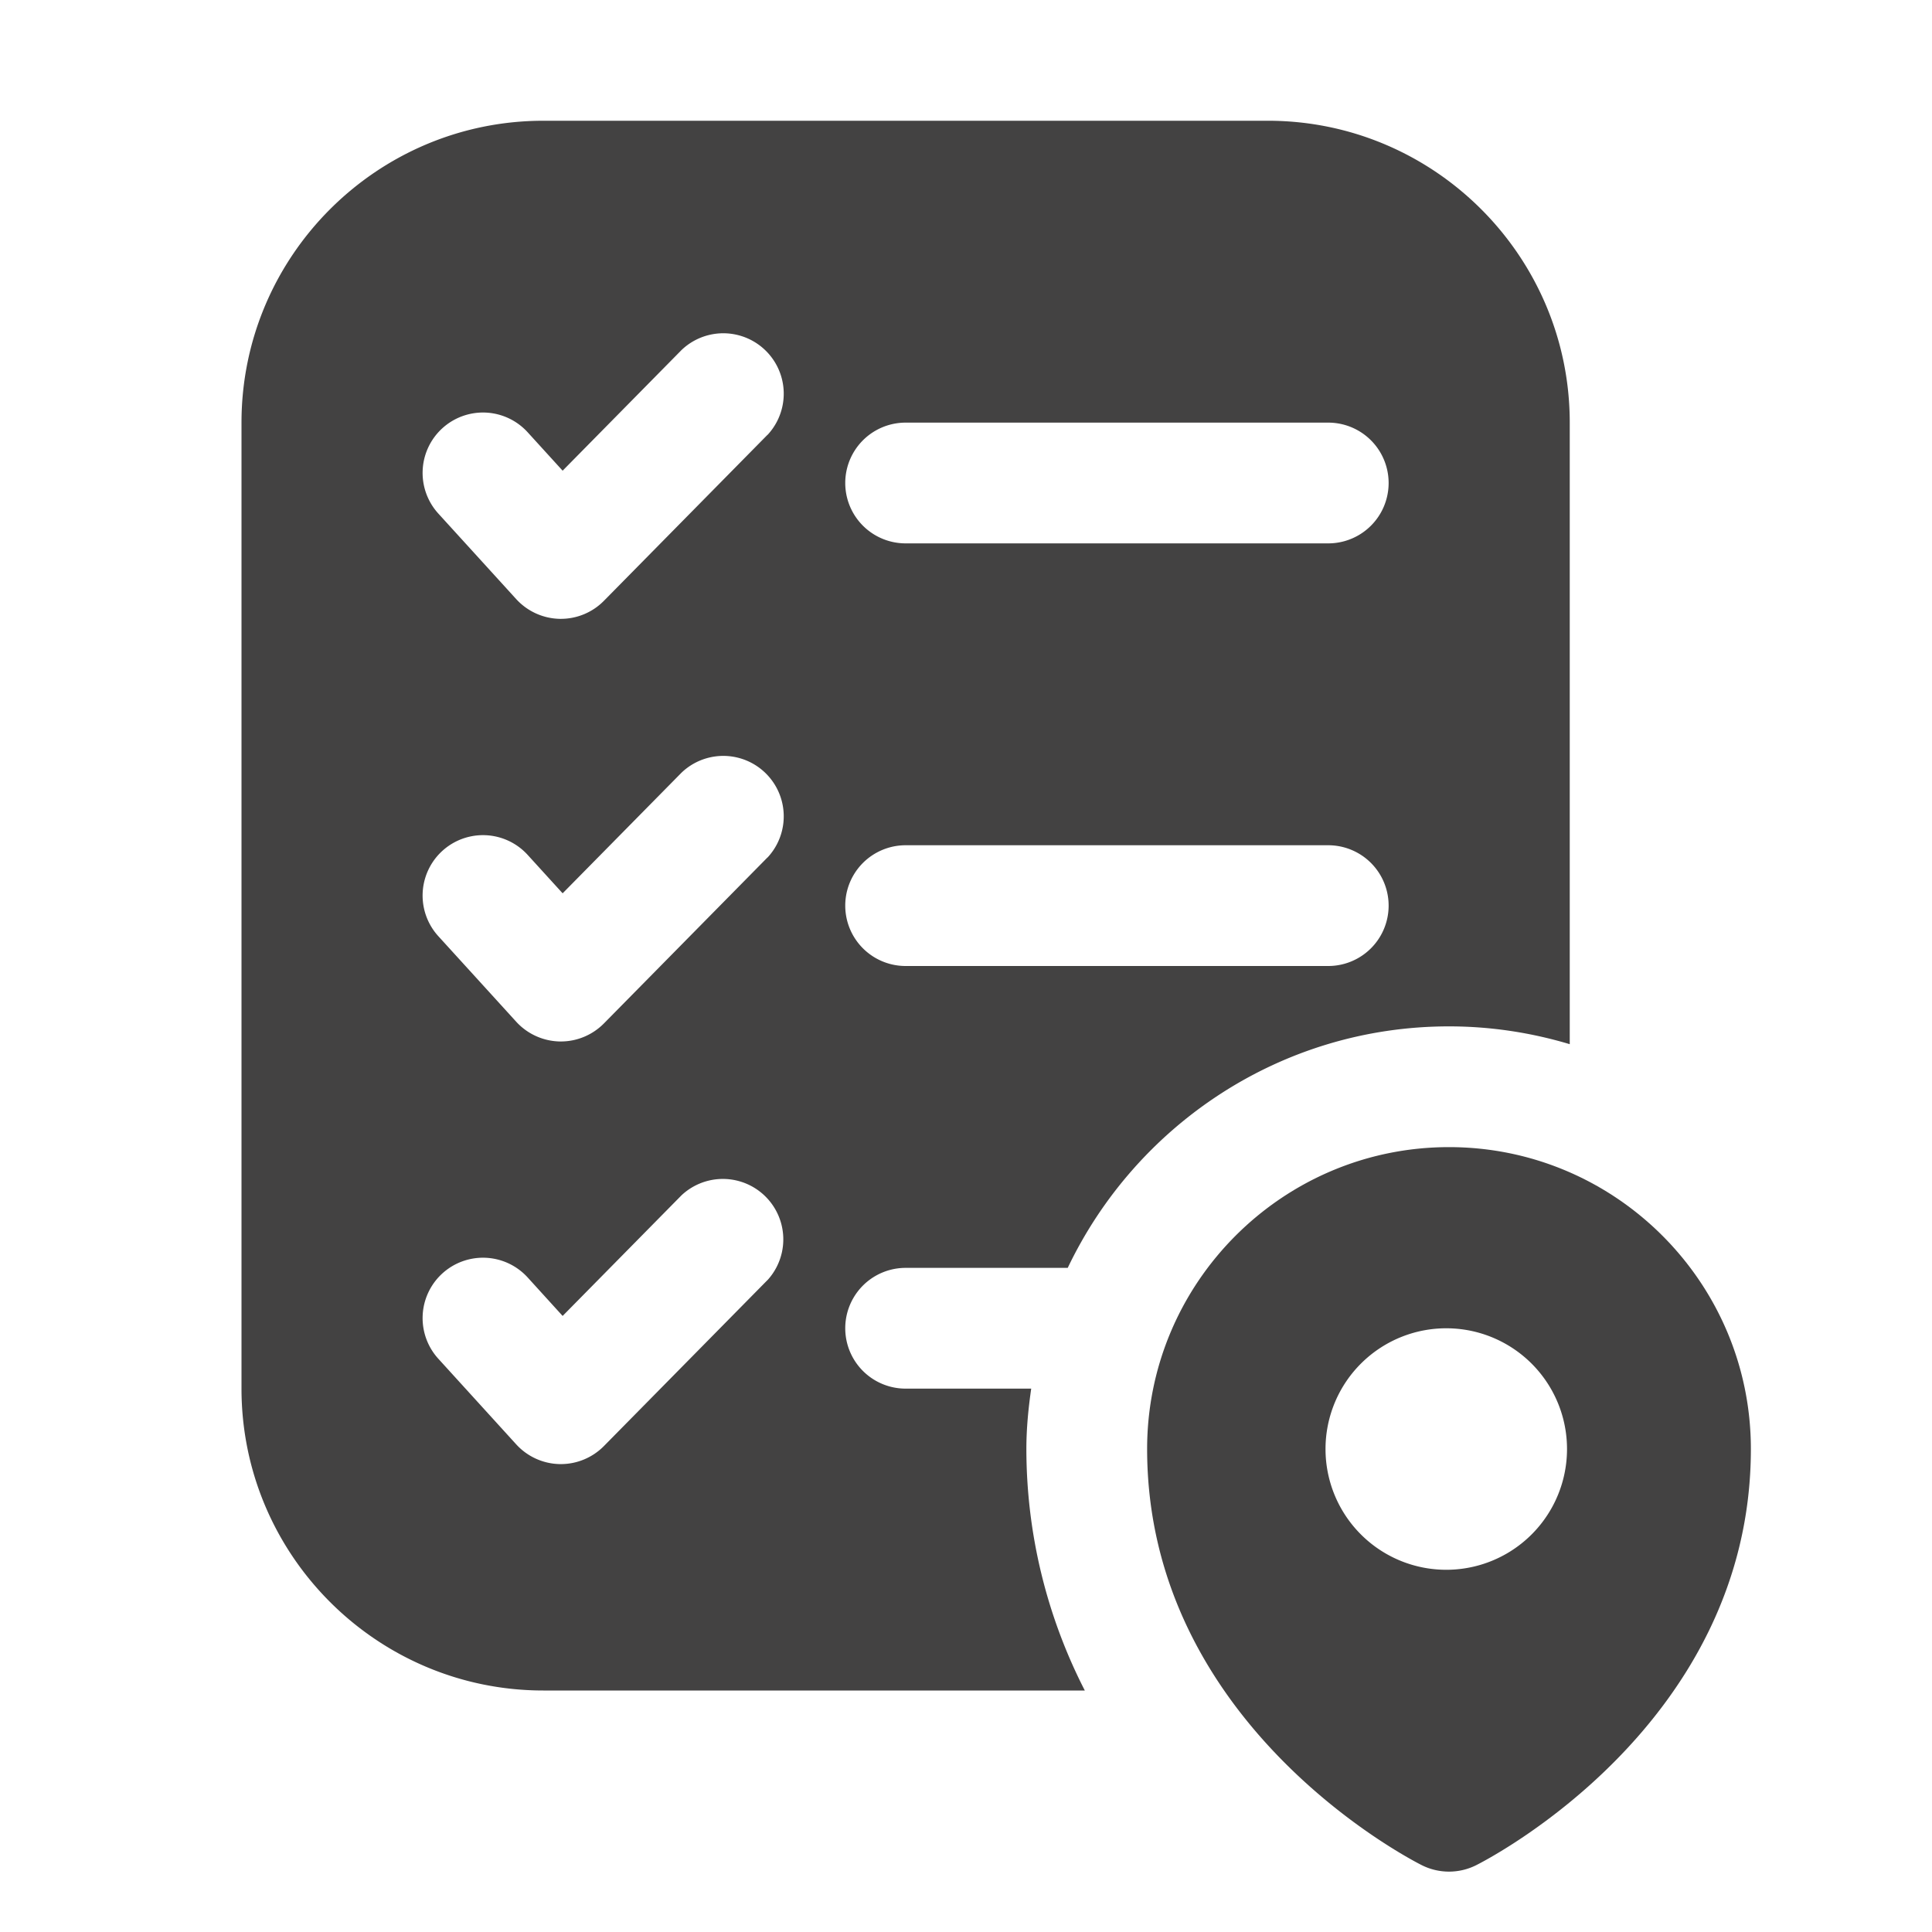
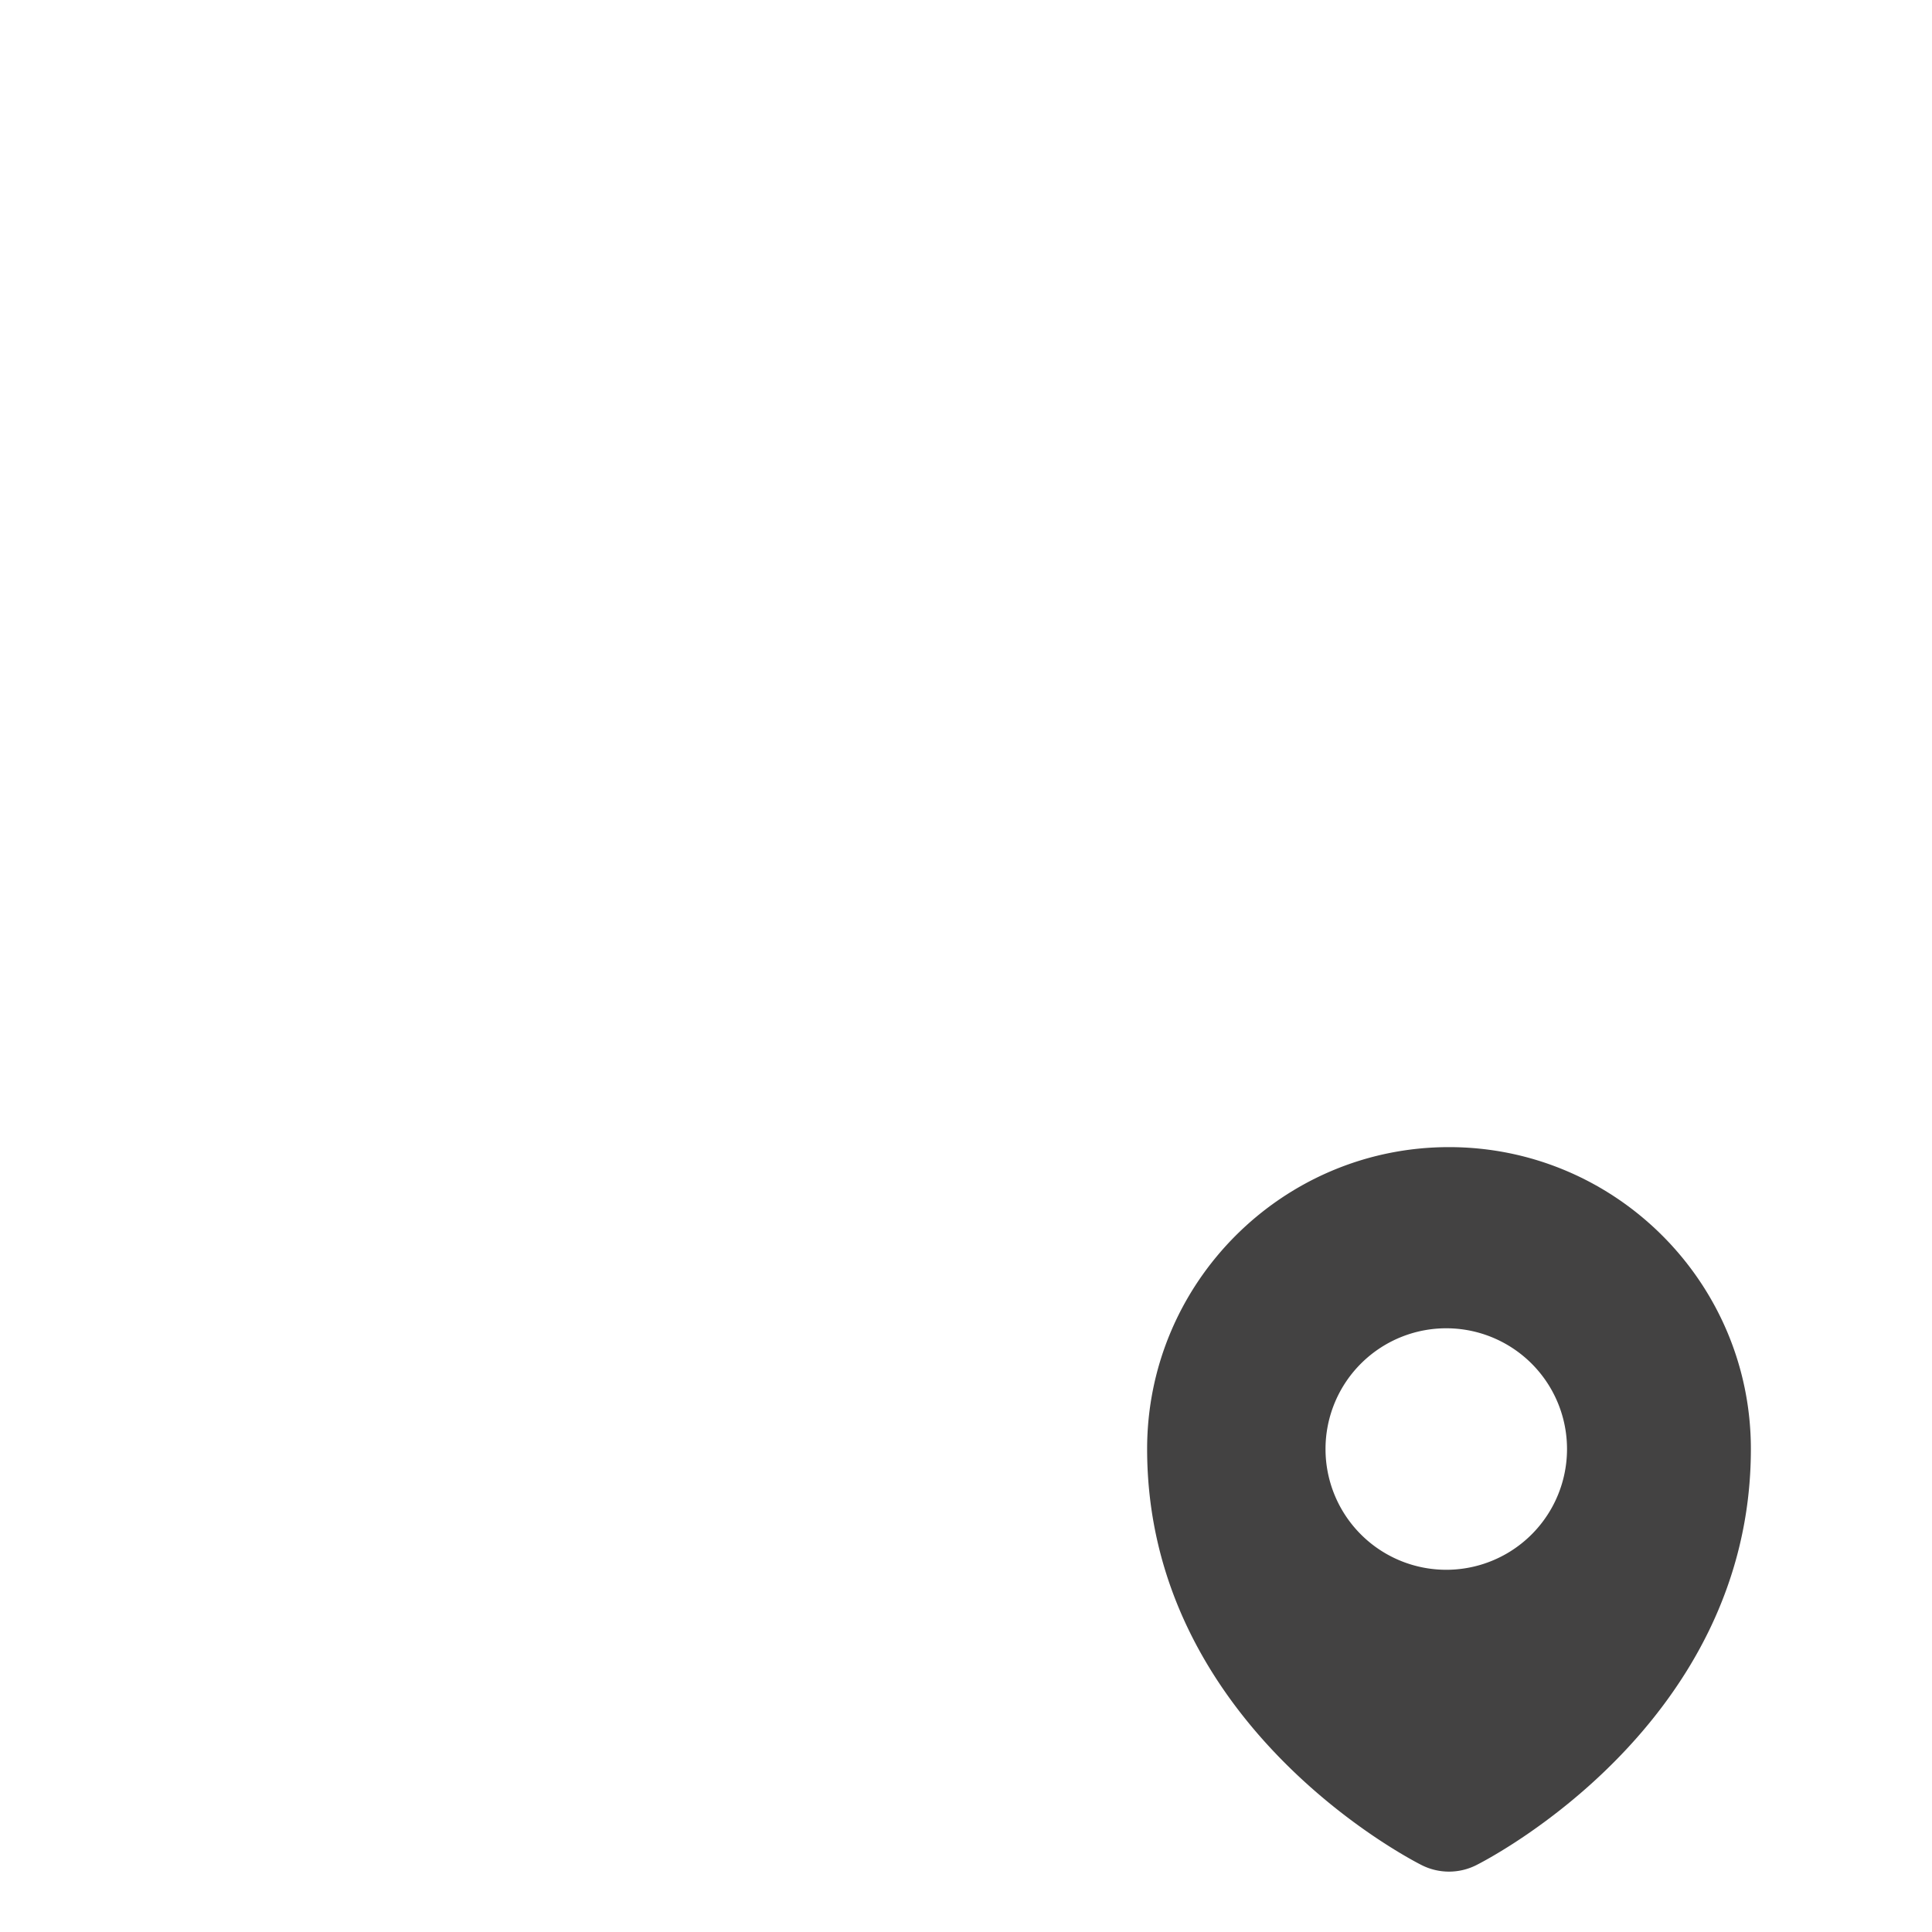
<svg xmlns="http://www.w3.org/2000/svg" version="1.1" width="50" height="50" x="0" y="0" viewBox="0 0 32 32" style="enable-background:new 0 0 512 512" xml:space="preserve" class="">
  <g>
-     <path d="M17 24c0-.34.033-.672.08-1H15a1 1 0 1 1 0-2h2.685c1.126-2.361 3.53-4 6.315-4 .695 0 1.366.105 2 .295V7c0-2.757-2.243-5-5-5H9C6.243 2 4 4.243 4 7v16c0 2.757 2.243 5 5 5h8.968A8.774 8.774 0 0 1 17 24zM15 7h7a1 1 0 0 1 0 2h-7a1 1 0 0 1 0-2zm0 7h7a1 1 0 0 1 0 2h-7a1 1 0 0 1 0-2zm-2.288 7.202-2.71 2.75c-.188.19-.445.298-.712.298h-.02a1.003 1.003 0 0 1-.72-.327l-1.29-1.418a1 1 0 1 1 1.48-1.346l.579.637 1.969-1.998a1.001 1.001 0 0 1 1.425 1.404zm0-7-2.71 2.75c-.188.19-.445.298-.712.298h-.02a1.005 1.005 0 0 1-.72-.327l-1.29-1.417a1 1 0 1 1 1.48-1.346l.579.636 1.969-1.998a1.001 1.001 0 0 1 1.425 1.405zm0-7-2.71 2.75a1 1 0 0 1-.712.298h-.02a1.005 1.005 0 0 1-.72-.327L7.26 8.506A1 1 0 1 1 8.74 7.16l.579.636 1.969-1.998a1.001 1.001 0 0 1 1.425 1.405z" fill="#434242" opacity="1" data-original="#000000" />
    <path d="M24 19c-2.757 0-5 2.243-5 5 0 4.565 4.367 6.802 4.553 6.895a1.005 1.005 0 0 0 .894 0C24.633 30.802 29 28.566 29 24c0-2.757-2.243-5-5-5zm0 7a2 2 0 1 1-.001-3.999A2 2 0 0 1 24 26z" fill="#434242" opacity="1" data-original="#000000" />
  </g>
</svg>